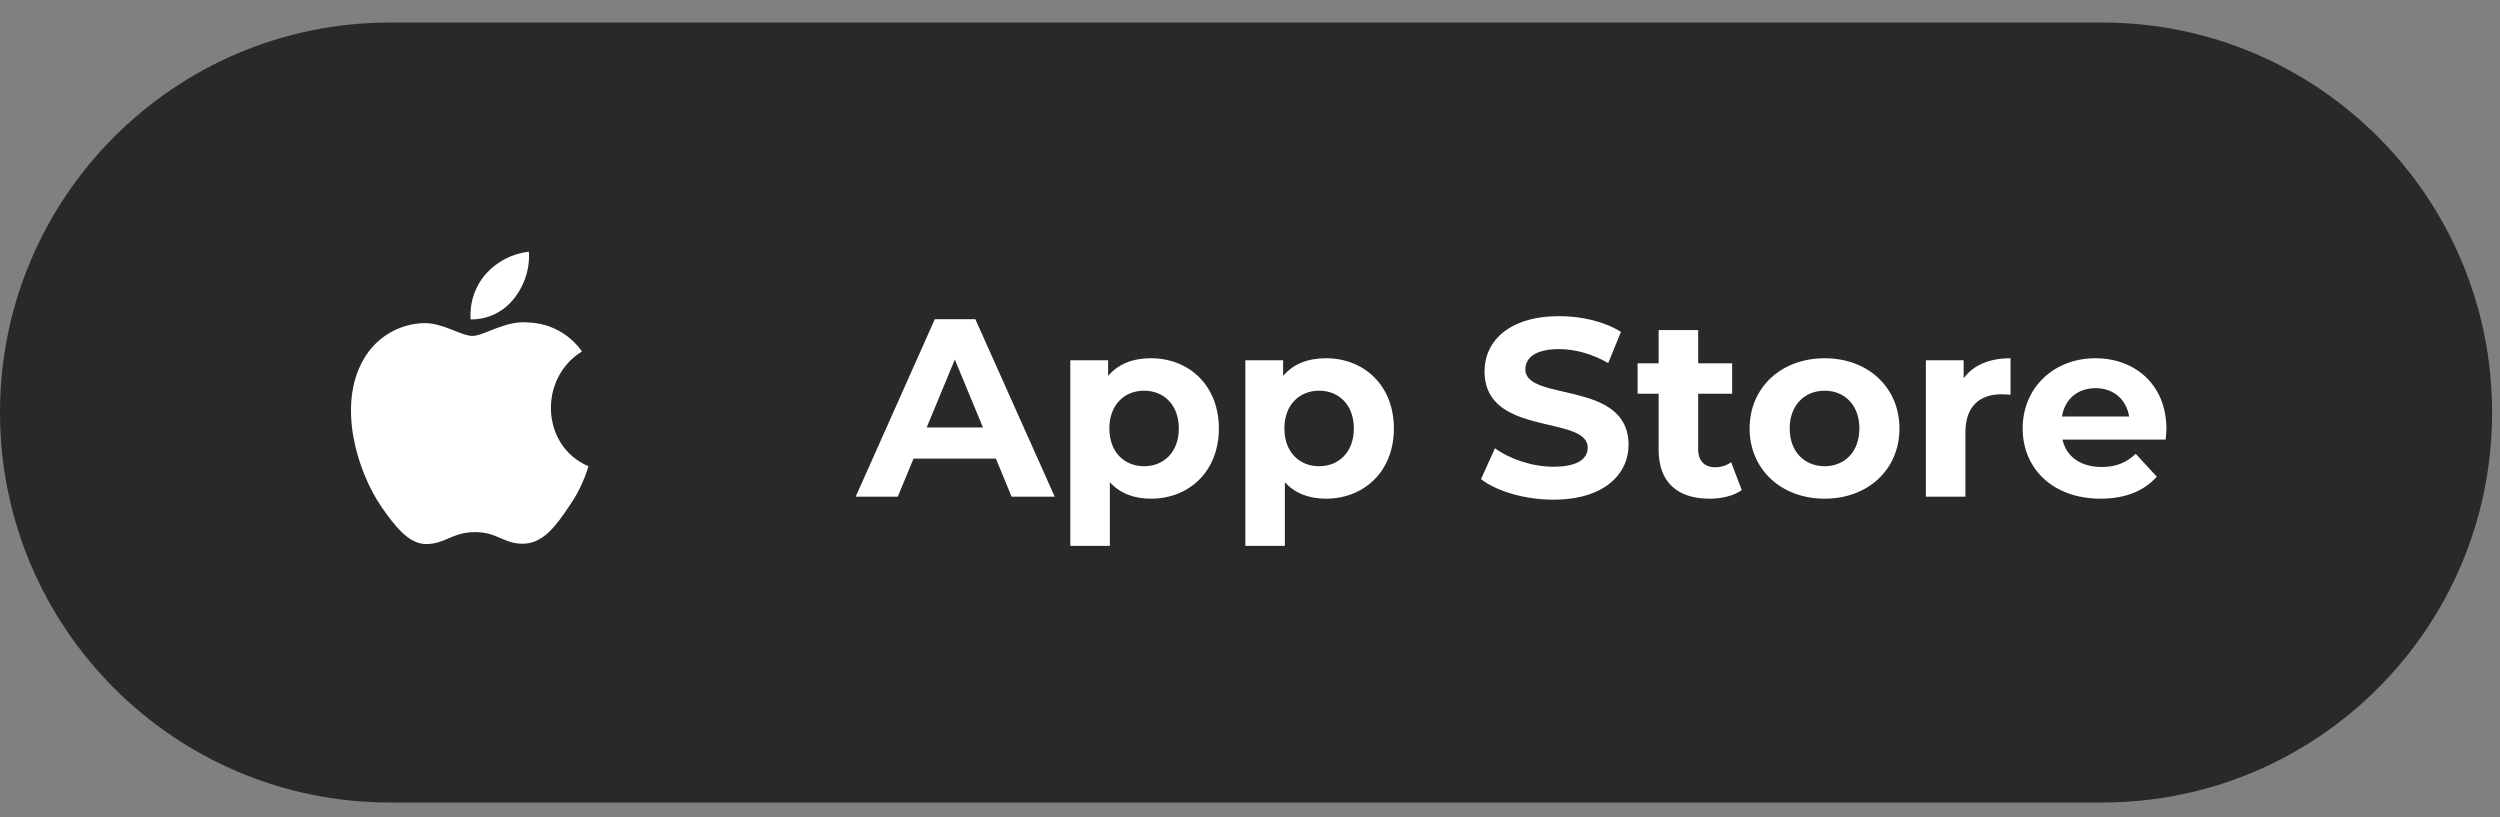
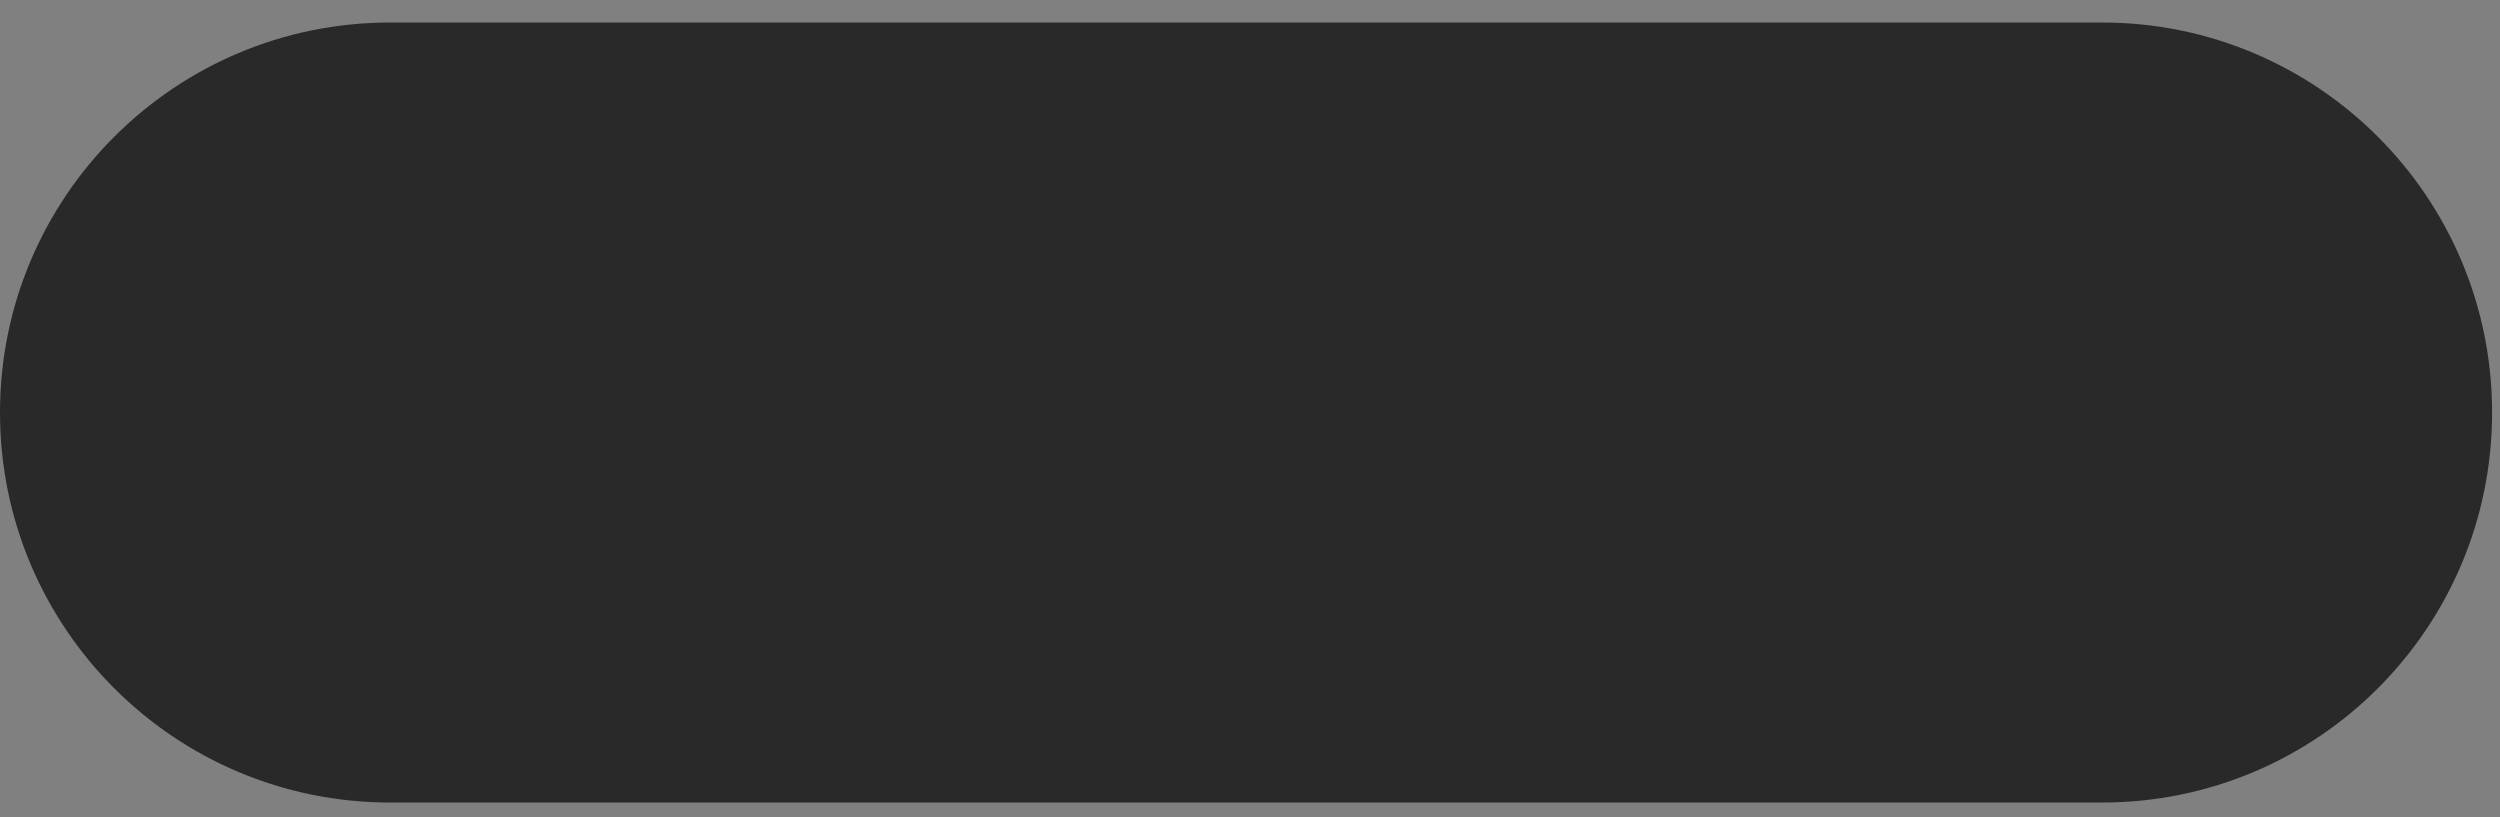
<svg xmlns="http://www.w3.org/2000/svg" width="104" height="34" viewBox="0 0 104 34" fill="none">
  <rect x="0" y="0" width="104" height="34" fill="#808080" stroke="none" />
  <path d="M0 17.161C0 8.201 7.264 0.937 16.224 0.937H87.448C96.408 0.937 103.671 8.201 103.671 17.161V17.161C103.671 26.121 96.408 33.385 87.448 33.385H16.224C7.264 33.385 0 26.121 0 17.161V17.161Z" fill="#292929" />
  <g clip-path="url(#clip0_2001_443)">
-     <path d="M24.21 14.62C23.958 14.261 23.625 13.965 23.239 13.756C22.852 13.547 22.423 13.431 21.984 13.416C21.042 13.313 20.133 13.974 19.655 13.974C19.177 13.974 18.432 13.427 17.636 13.441C17.119 13.455 16.615 13.603 16.173 13.87C15.731 14.138 15.366 14.516 15.114 14.967C14.033 16.858 14.84 19.585 15.877 21.099C16.395 21.833 16.997 22.662 17.767 22.633C18.538 22.611 18.833 22.136 19.768 22.136C20.702 22.136 20.965 22.636 21.779 22.618C22.593 22.6 23.13 21.873 23.634 21.121C24.009 20.596 24.295 20.013 24.48 19.395C22.508 18.562 22.386 15.744 24.21 14.62ZM22.002 10.47C21.311 10.548 20.672 10.878 20.209 11.397C19.985 11.655 19.814 11.955 19.705 12.279C19.597 12.604 19.554 12.947 19.578 13.288C19.925 13.291 20.268 13.216 20.582 13.068C21.512 12.627 22.078 11.49 22.002 10.47Z" fill="white" />
-   </g>
-   <path d="M42.083 20.661L41.429 19.079H38.002L37.348 20.661H35.597L38.888 13.279H40.575L43.876 20.661H42.083ZM38.55 17.782H40.891L39.721 14.956L38.55 17.782ZM47.879 14.903C49.471 14.903 50.705 16.042 50.705 17.824C50.705 19.606 49.471 20.745 47.879 20.745C47.172 20.745 46.592 20.524 46.17 20.06V22.707H44.525V14.987H46.097V15.641C46.508 15.146 47.12 14.903 47.879 14.903ZM47.594 19.395C48.417 19.395 49.039 18.805 49.039 17.824C49.039 16.843 48.417 16.253 47.594 16.253C46.772 16.253 46.149 16.843 46.149 17.824C46.149 18.805 46.772 19.395 47.594 19.395ZM55.16 14.903C56.752 14.903 57.986 16.042 57.986 17.824C57.986 19.606 56.752 20.745 55.16 20.745C54.453 20.745 53.873 20.524 53.451 20.06V22.707H51.806V14.987H53.378V15.641C53.789 15.146 54.401 14.903 55.16 14.903ZM54.875 19.395C55.698 19.395 56.32 18.805 56.32 17.824C56.32 16.843 55.698 16.253 54.875 16.253C54.053 16.253 53.43 16.843 53.43 17.824C53.43 18.805 54.053 19.395 54.875 19.395ZM64.615 20.787C63.445 20.787 62.264 20.439 61.61 19.933L62.19 18.647C62.812 19.1 63.74 19.416 64.626 19.416C65.638 19.416 66.049 19.079 66.049 18.626C66.049 17.244 61.757 18.193 61.757 15.451C61.757 14.197 62.77 13.152 64.868 13.152C65.796 13.152 66.745 13.374 67.431 13.806L66.903 15.103C66.218 14.713 65.511 14.523 64.858 14.523C63.845 14.523 63.455 14.903 63.455 15.367C63.455 16.727 67.747 15.789 67.747 18.499C67.747 19.733 66.724 20.787 64.615 20.787ZM72.015 19.227L72.458 20.387C72.12 20.629 71.625 20.745 71.118 20.745C69.779 20.745 68.999 20.06 68.999 18.71V16.379H68.124V15.114H68.999V13.732H70.644V15.114H72.057V16.379H70.644V18.689C70.644 19.174 70.908 19.438 71.35 19.438C71.593 19.438 71.836 19.364 72.015 19.227ZM75.906 20.745C74.103 20.745 72.784 19.532 72.784 17.824C72.784 16.116 74.103 14.903 75.906 14.903C77.709 14.903 79.017 16.116 79.017 17.824C79.017 19.532 77.709 20.745 75.906 20.745ZM75.906 19.395C76.728 19.395 77.35 18.805 77.35 17.824C77.35 16.843 76.728 16.253 75.906 16.253C75.083 16.253 74.451 16.843 74.451 17.824C74.451 18.805 75.083 19.395 75.906 19.395ZM81.688 15.736C82.088 15.188 82.763 14.903 83.638 14.903V16.422C83.501 16.411 83.396 16.401 83.269 16.401C82.362 16.401 81.761 16.896 81.761 17.982V20.661H80.116V14.987H81.688V15.736ZM90.123 17.845C90.123 17.972 90.102 18.151 90.091 18.288H85.799C85.957 18.995 86.558 19.427 87.423 19.427C88.024 19.427 88.456 19.248 88.847 18.879L89.722 19.828C89.195 20.429 88.404 20.745 87.381 20.745C85.419 20.745 84.143 19.511 84.143 17.824C84.143 16.126 85.44 14.903 87.17 14.903C88.836 14.903 90.123 16.021 90.123 17.845ZM87.18 16.147C86.432 16.147 85.894 16.601 85.778 17.328H88.572C88.456 16.611 87.919 16.147 87.18 16.147Z" fill="white" />
+     </g>
  <defs>
    <clipPath id="clip0_2001_443">
-       <rect width="19.468" height="19.468" fill="white" transform="translate(9.734 7.427)" />
-     </clipPath>
+       </clipPath>
  </defs>
</svg>